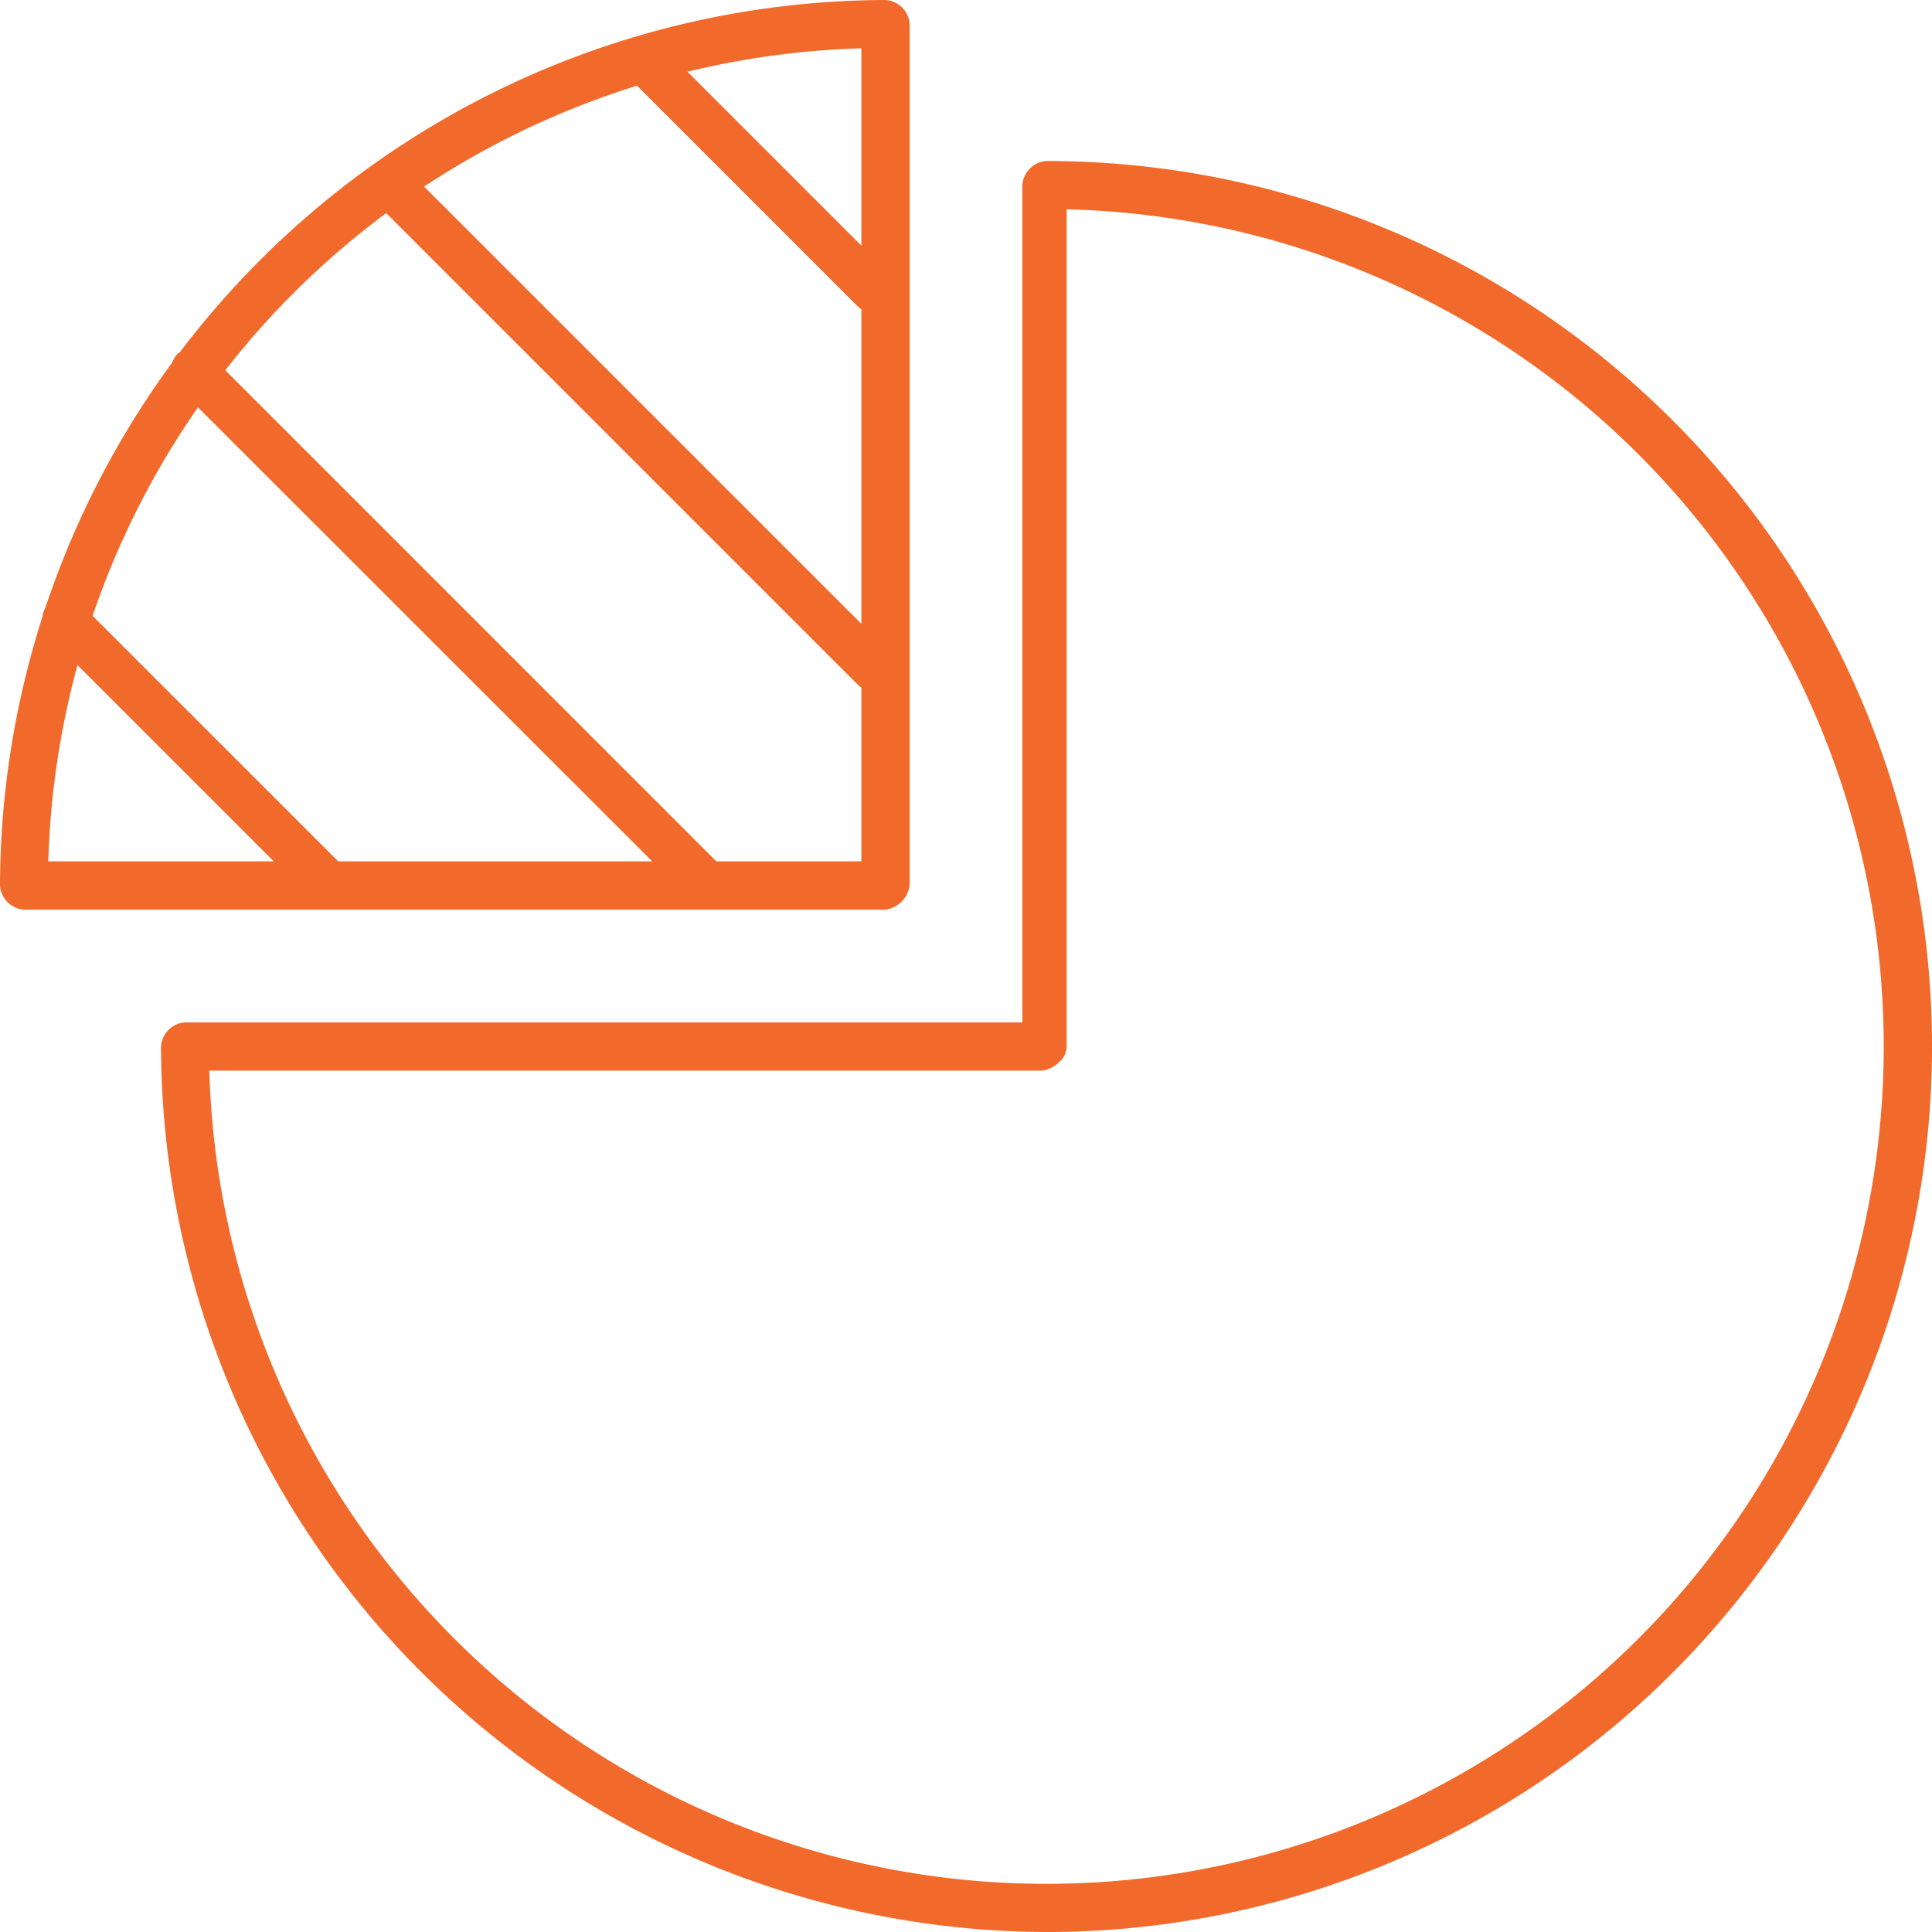
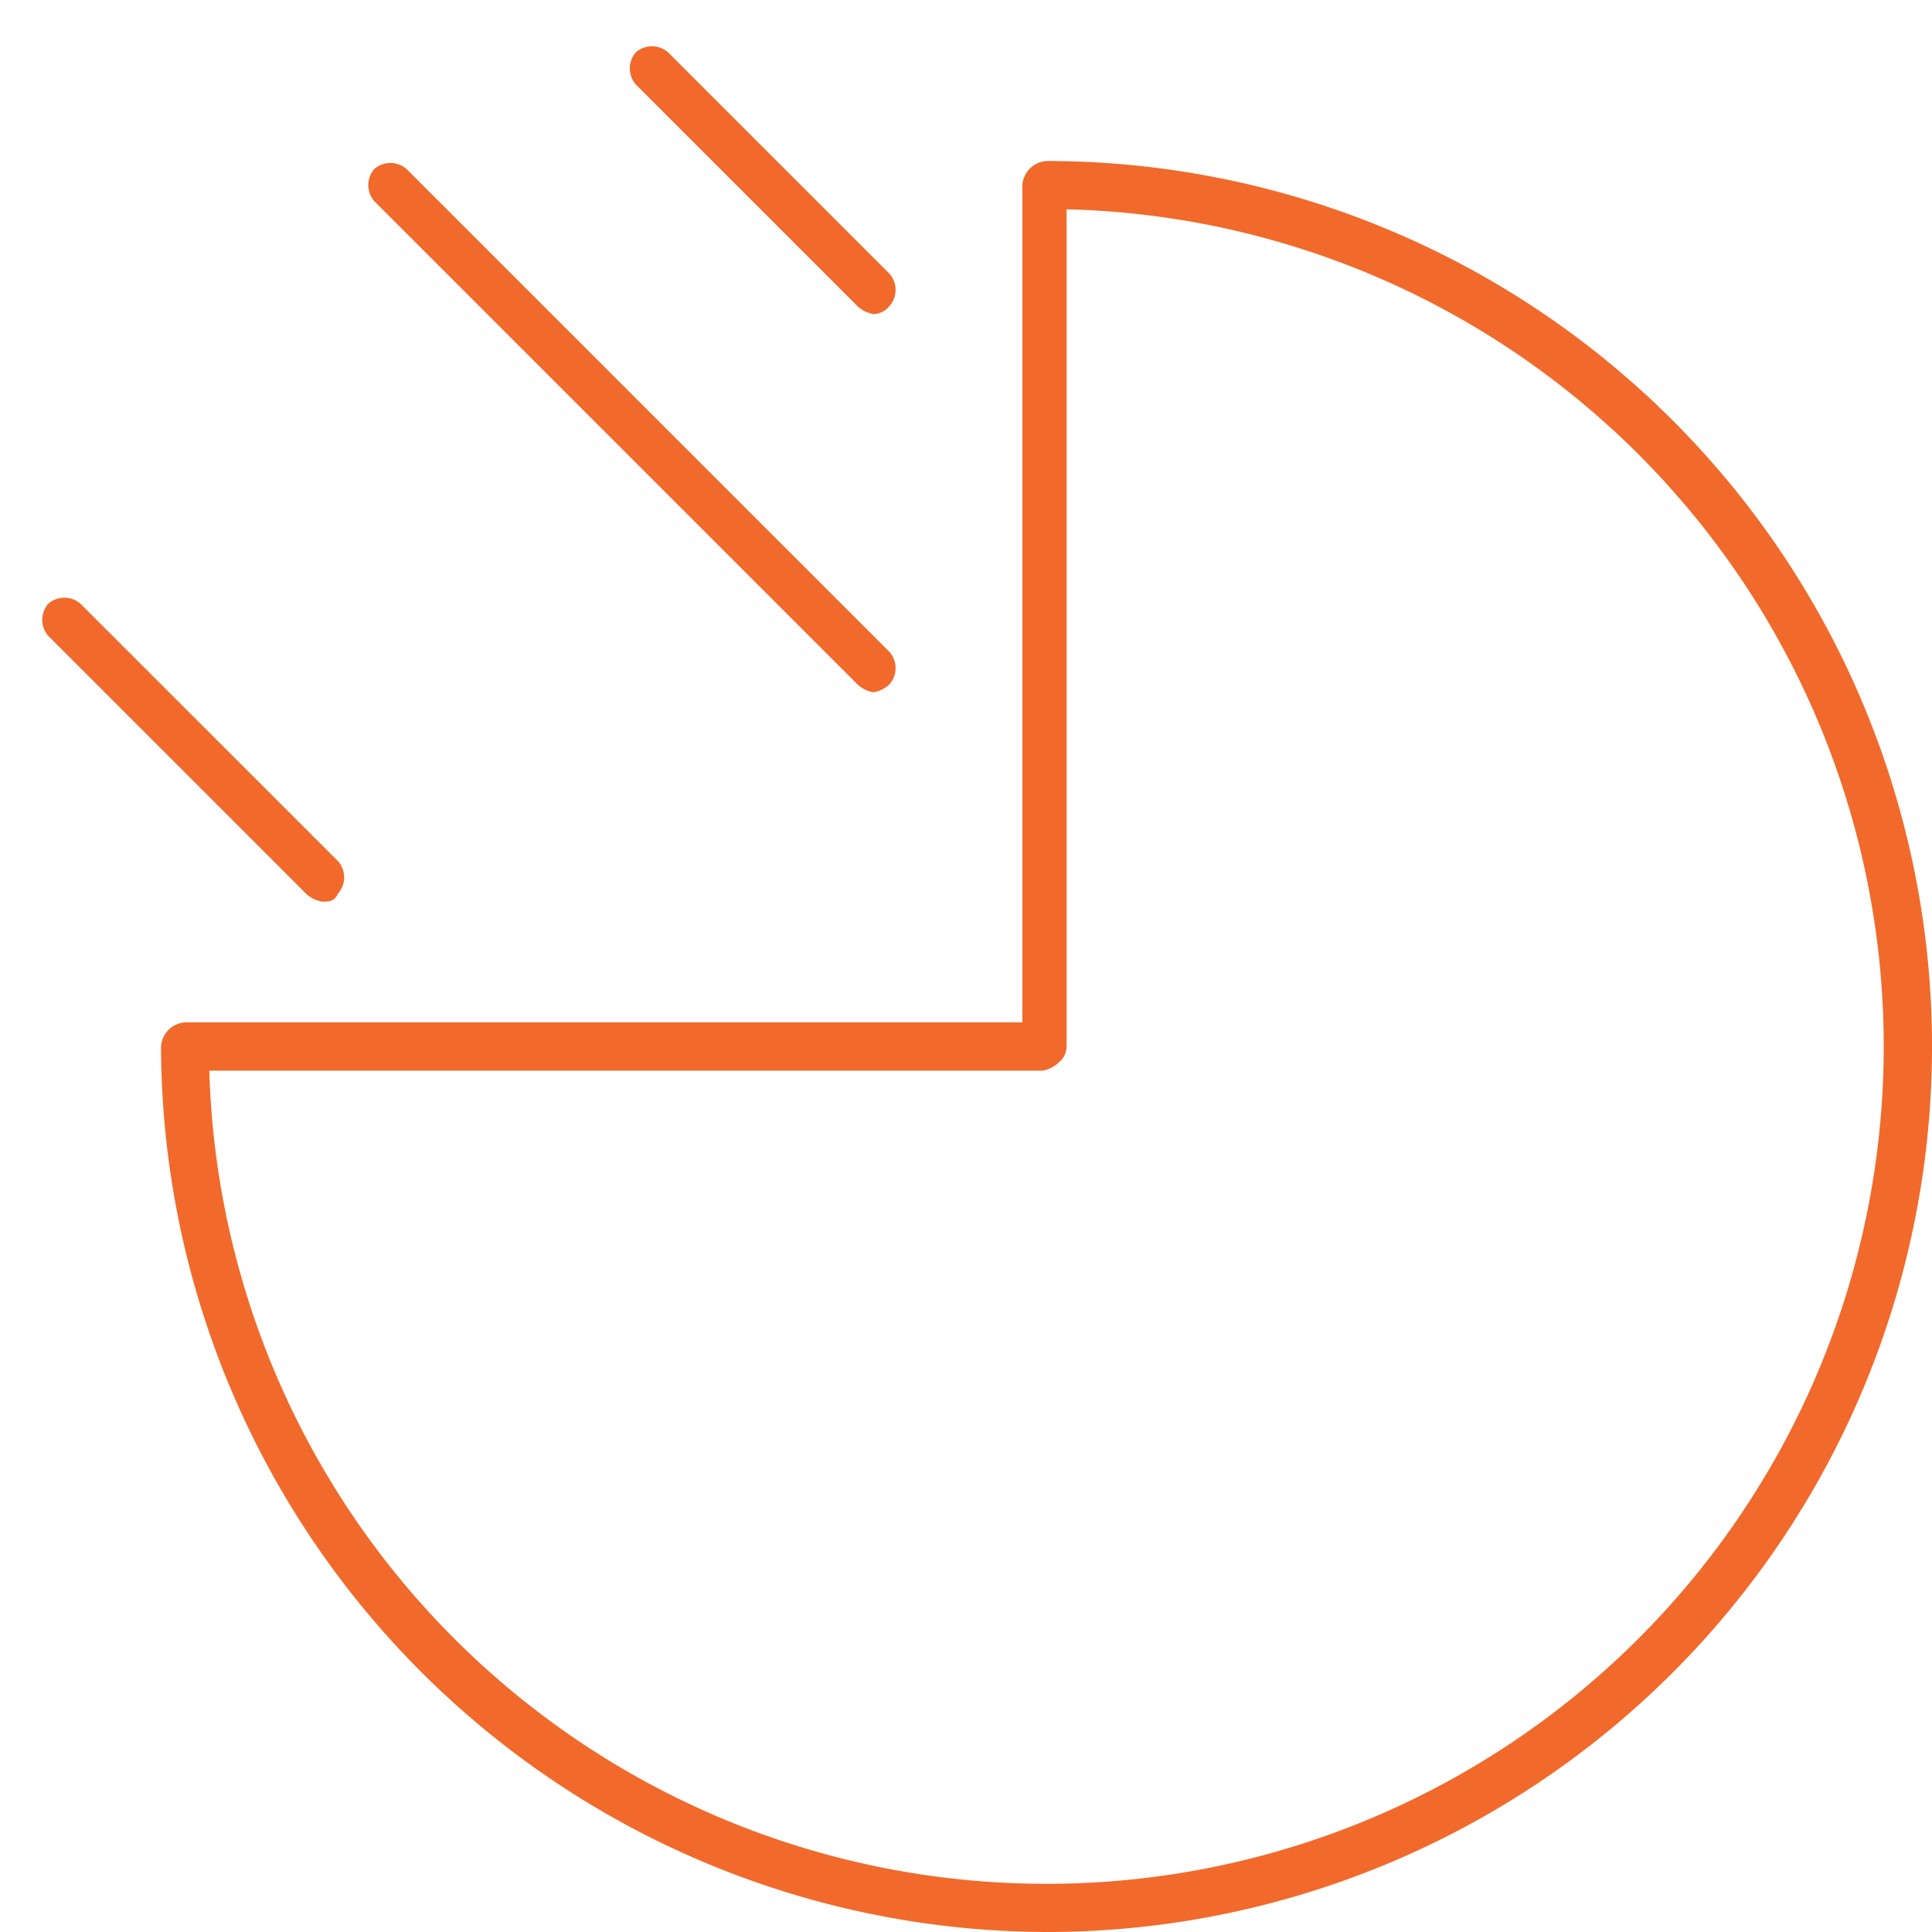
<svg xmlns="http://www.w3.org/2000/svg" width="82" height="82" viewBox="0 0 82 82">
  <defs>
    <clipPath id="clip-path">
      <rect id="Rectangle_348" data-name="Rectangle 348" width="82" height="82" transform="translate(1700 5657)" fill="#f16a2b" stroke="#707070" stroke-width="1" />
    </clipPath>
  </defs>
  <g id="Mask_Group_22" data-name="Mask Group 22" transform="translate(-1700 -5657)" clip-path="url(#clip-path)">
    <g id="analysis_logo" data-name="analysis logo" transform="translate(1700 5657)">
-       <path id="Path_30" data-name="Path 30" d="M39.042,40.067H2.483a1.1,1.1,0,0,1-1.025-1.025A37.694,37.694,0,0,1,39.042,1.458h0a1.1,1.1,0,0,1,1.025,1.025V39.042a1.208,1.208,0,0,1-1.025,1.025ZM3.508,38.017H38.017V3.508A35.557,35.557,0,0,0,3.508,38.017Z" transform="translate(-1.458 -1.458)" fill="#f16a2b" />
      <path id="Path_31" data-name="Path 31" d="M44.875,82.458A37.694,37.694,0,0,1,7.292,44.875,1.1,1.1,0,0,1,8.317,43.85H43.85V8.317a1.1,1.1,0,0,1,1.025-1.025h0a37.583,37.583,0,1,1,0,75.167ZM9.342,45.9A35.541,35.541,0,1,0,45.729,9.342V44.875a.888.888,0,0,1-.342.683,1.3,1.3,0,0,1-.683.342Z" transform="translate(-0.458 -0.458)" fill="#f16a2b" />
      <path id="Path_32" data-name="Path 32" d="M14.863,36.012a1.3,1.3,0,0,1-.683-.342L3.246,24.737a1.039,1.039,0,0,1,0-1.367,1.039,1.039,0,0,1,1.367,0L15.546,34.3a1.039,1.039,0,0,1,0,1.367C15.375,36.012,15.2,36.012,14.863,36.012Z" transform="translate(-1.196 2.254)" fill="#f16a2b" />
-       <path id="Path_33" data-name="Path 33" d="M30.463,37.9a1.3,1.3,0,0,1-.683-.342L7.913,15.7a1.039,1.039,0,0,1,0-1.367,1.039,1.039,0,0,1,1.367,0L31.146,36.2a1.039,1.039,0,0,1,0,1.367A.888.888,0,0,1,30.463,37.9Z" transform="translate(-0.396 0.704)" fill="#f16a2b" />
      <path id="Path_34" data-name="Path 34" d="M34.617,14.5a1.3,1.3,0,0,1-.683-.342l-9.4-9.4a1.039,1.039,0,0,1,0-1.367,1.039,1.039,0,0,1,1.367,0l9.4,9.4a1.039,1.039,0,0,1,0,1.367A.888.888,0,0,1,34.617,14.5Z" transform="translate(2.454 -1.171)" fill="#f16a2b" />
      <path id="Path_35" data-name="Path 35" d="M36.242,29.829a1.3,1.3,0,0,1-.683-.342l-20.5-20.5a1.039,1.039,0,0,1,0-1.367,1.039,1.039,0,0,1,1.367,0l20.5,20.5a1.039,1.039,0,0,1,0,1.367A1.3,1.3,0,0,1,36.242,29.829Z" transform="translate(0.829 -0.446)" fill="#f16a2b" />
    </g>
  </g>
</svg>